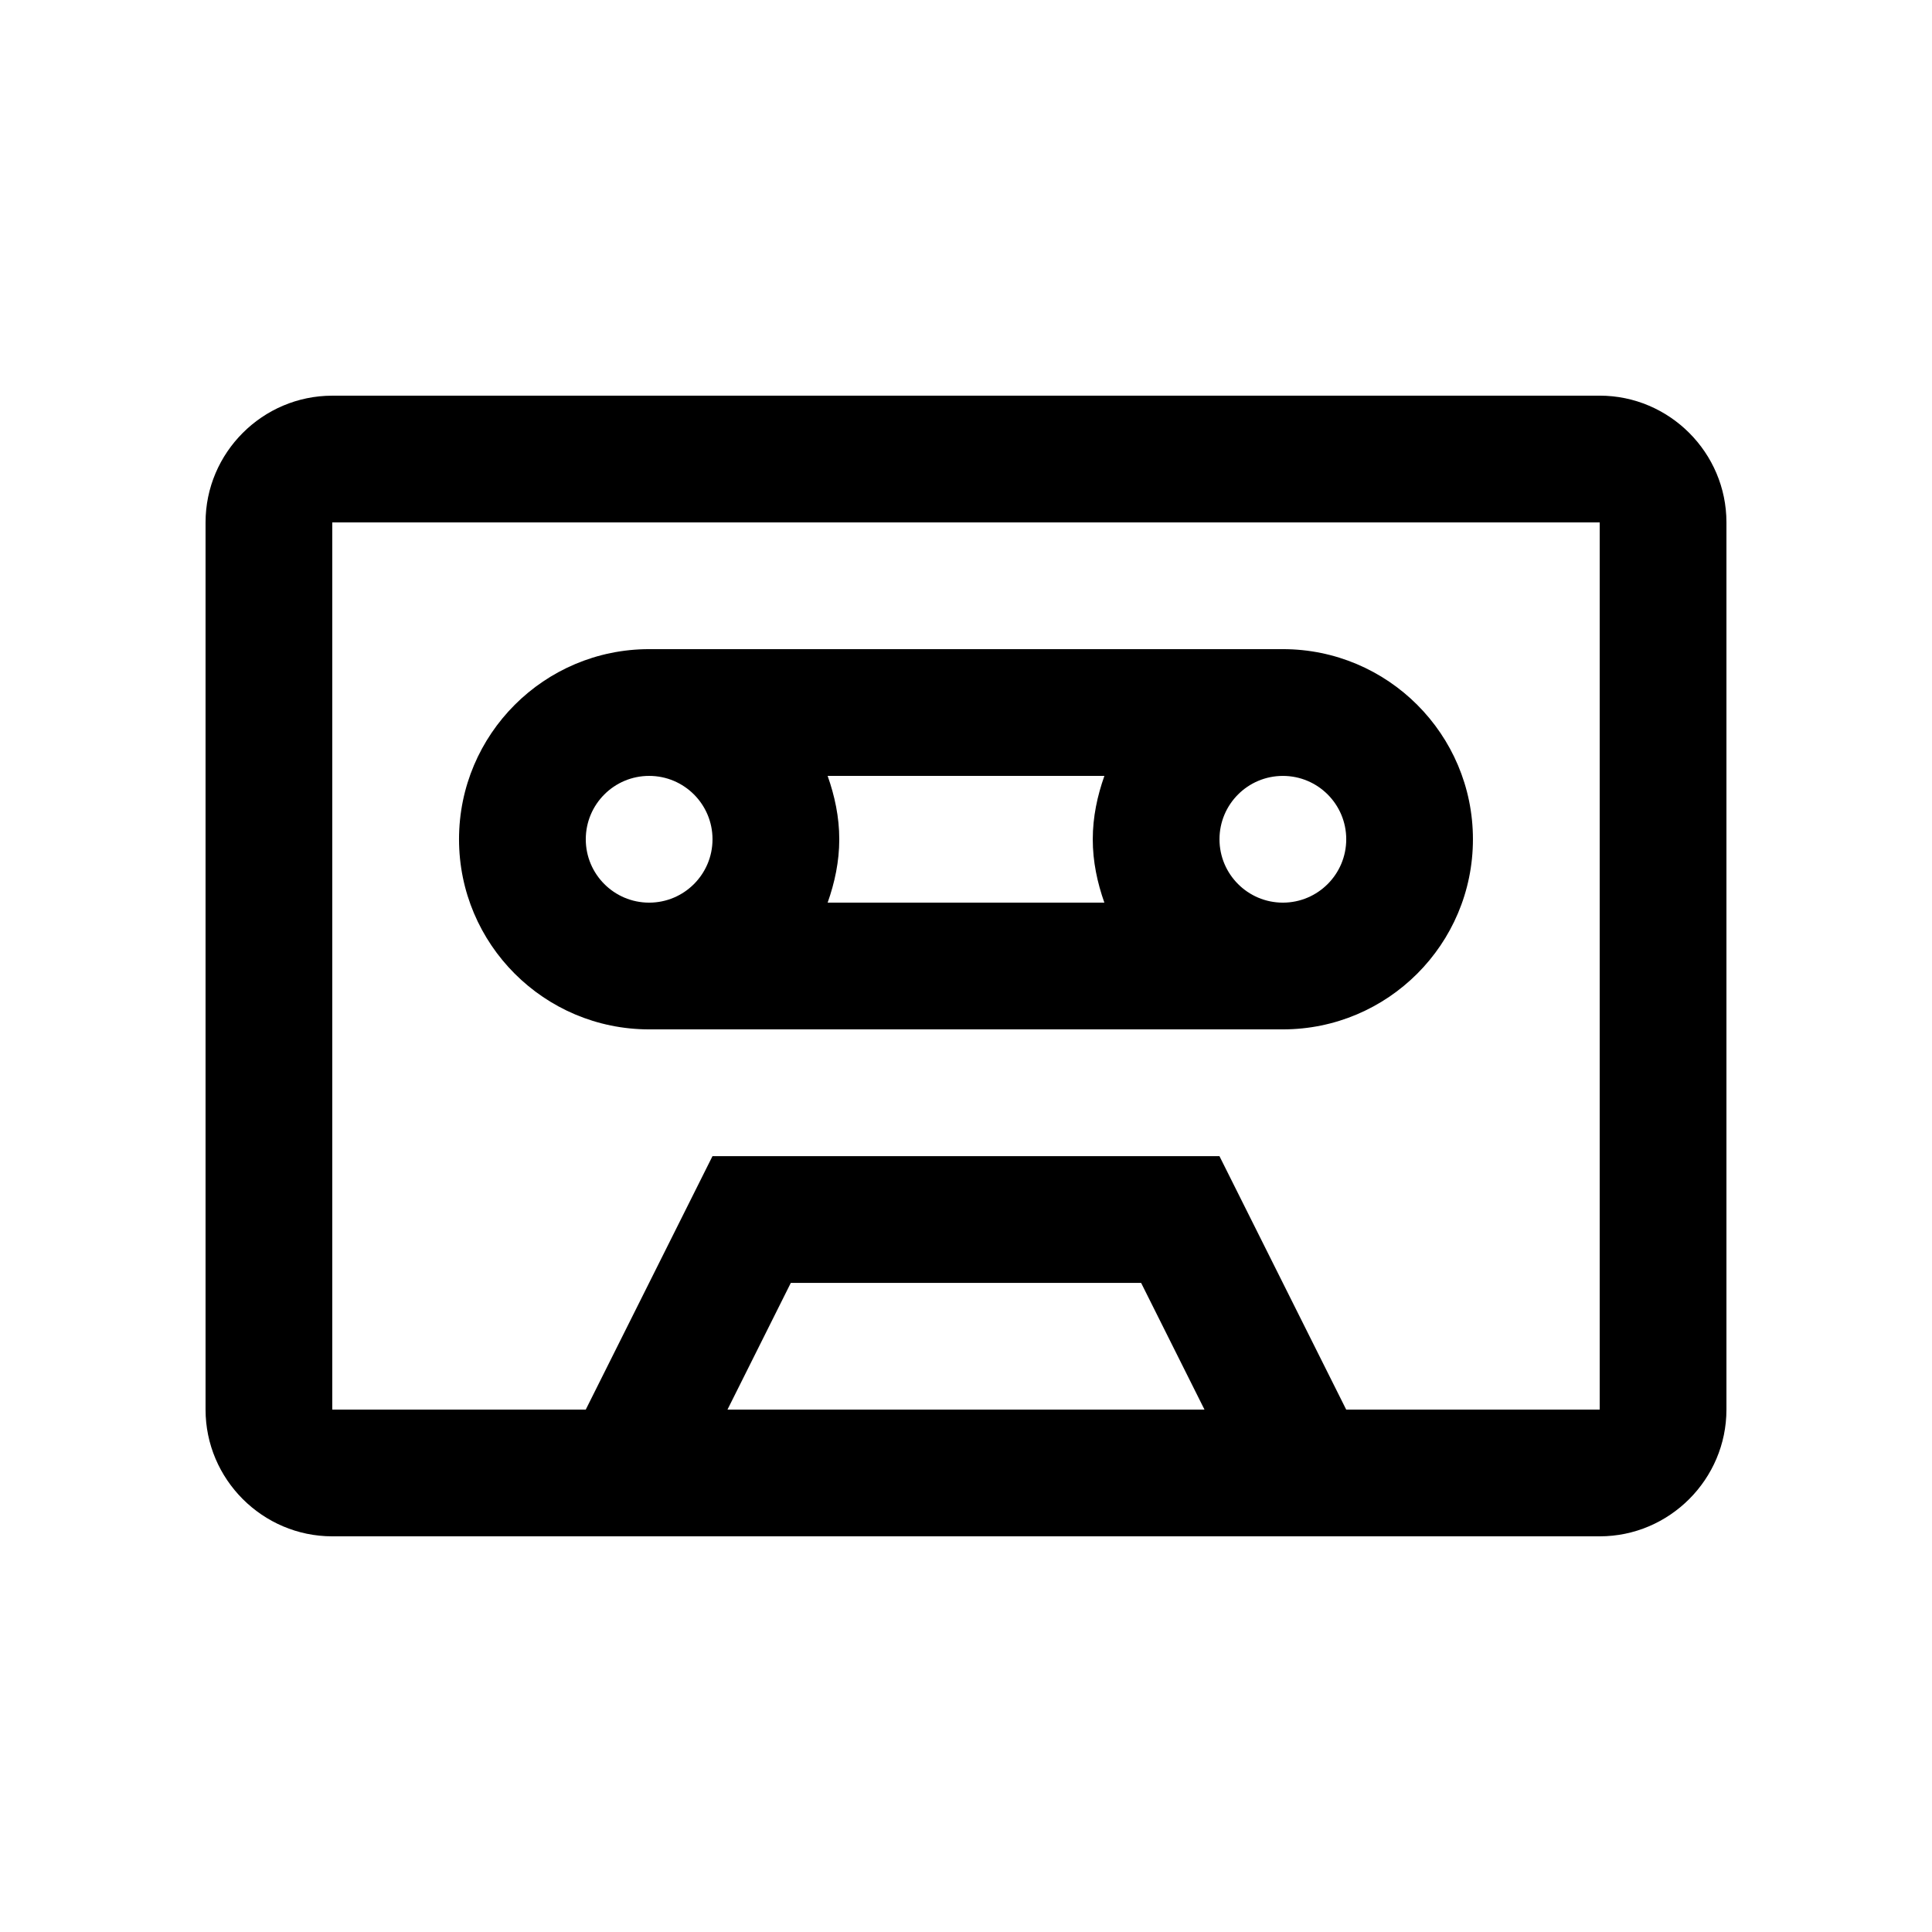
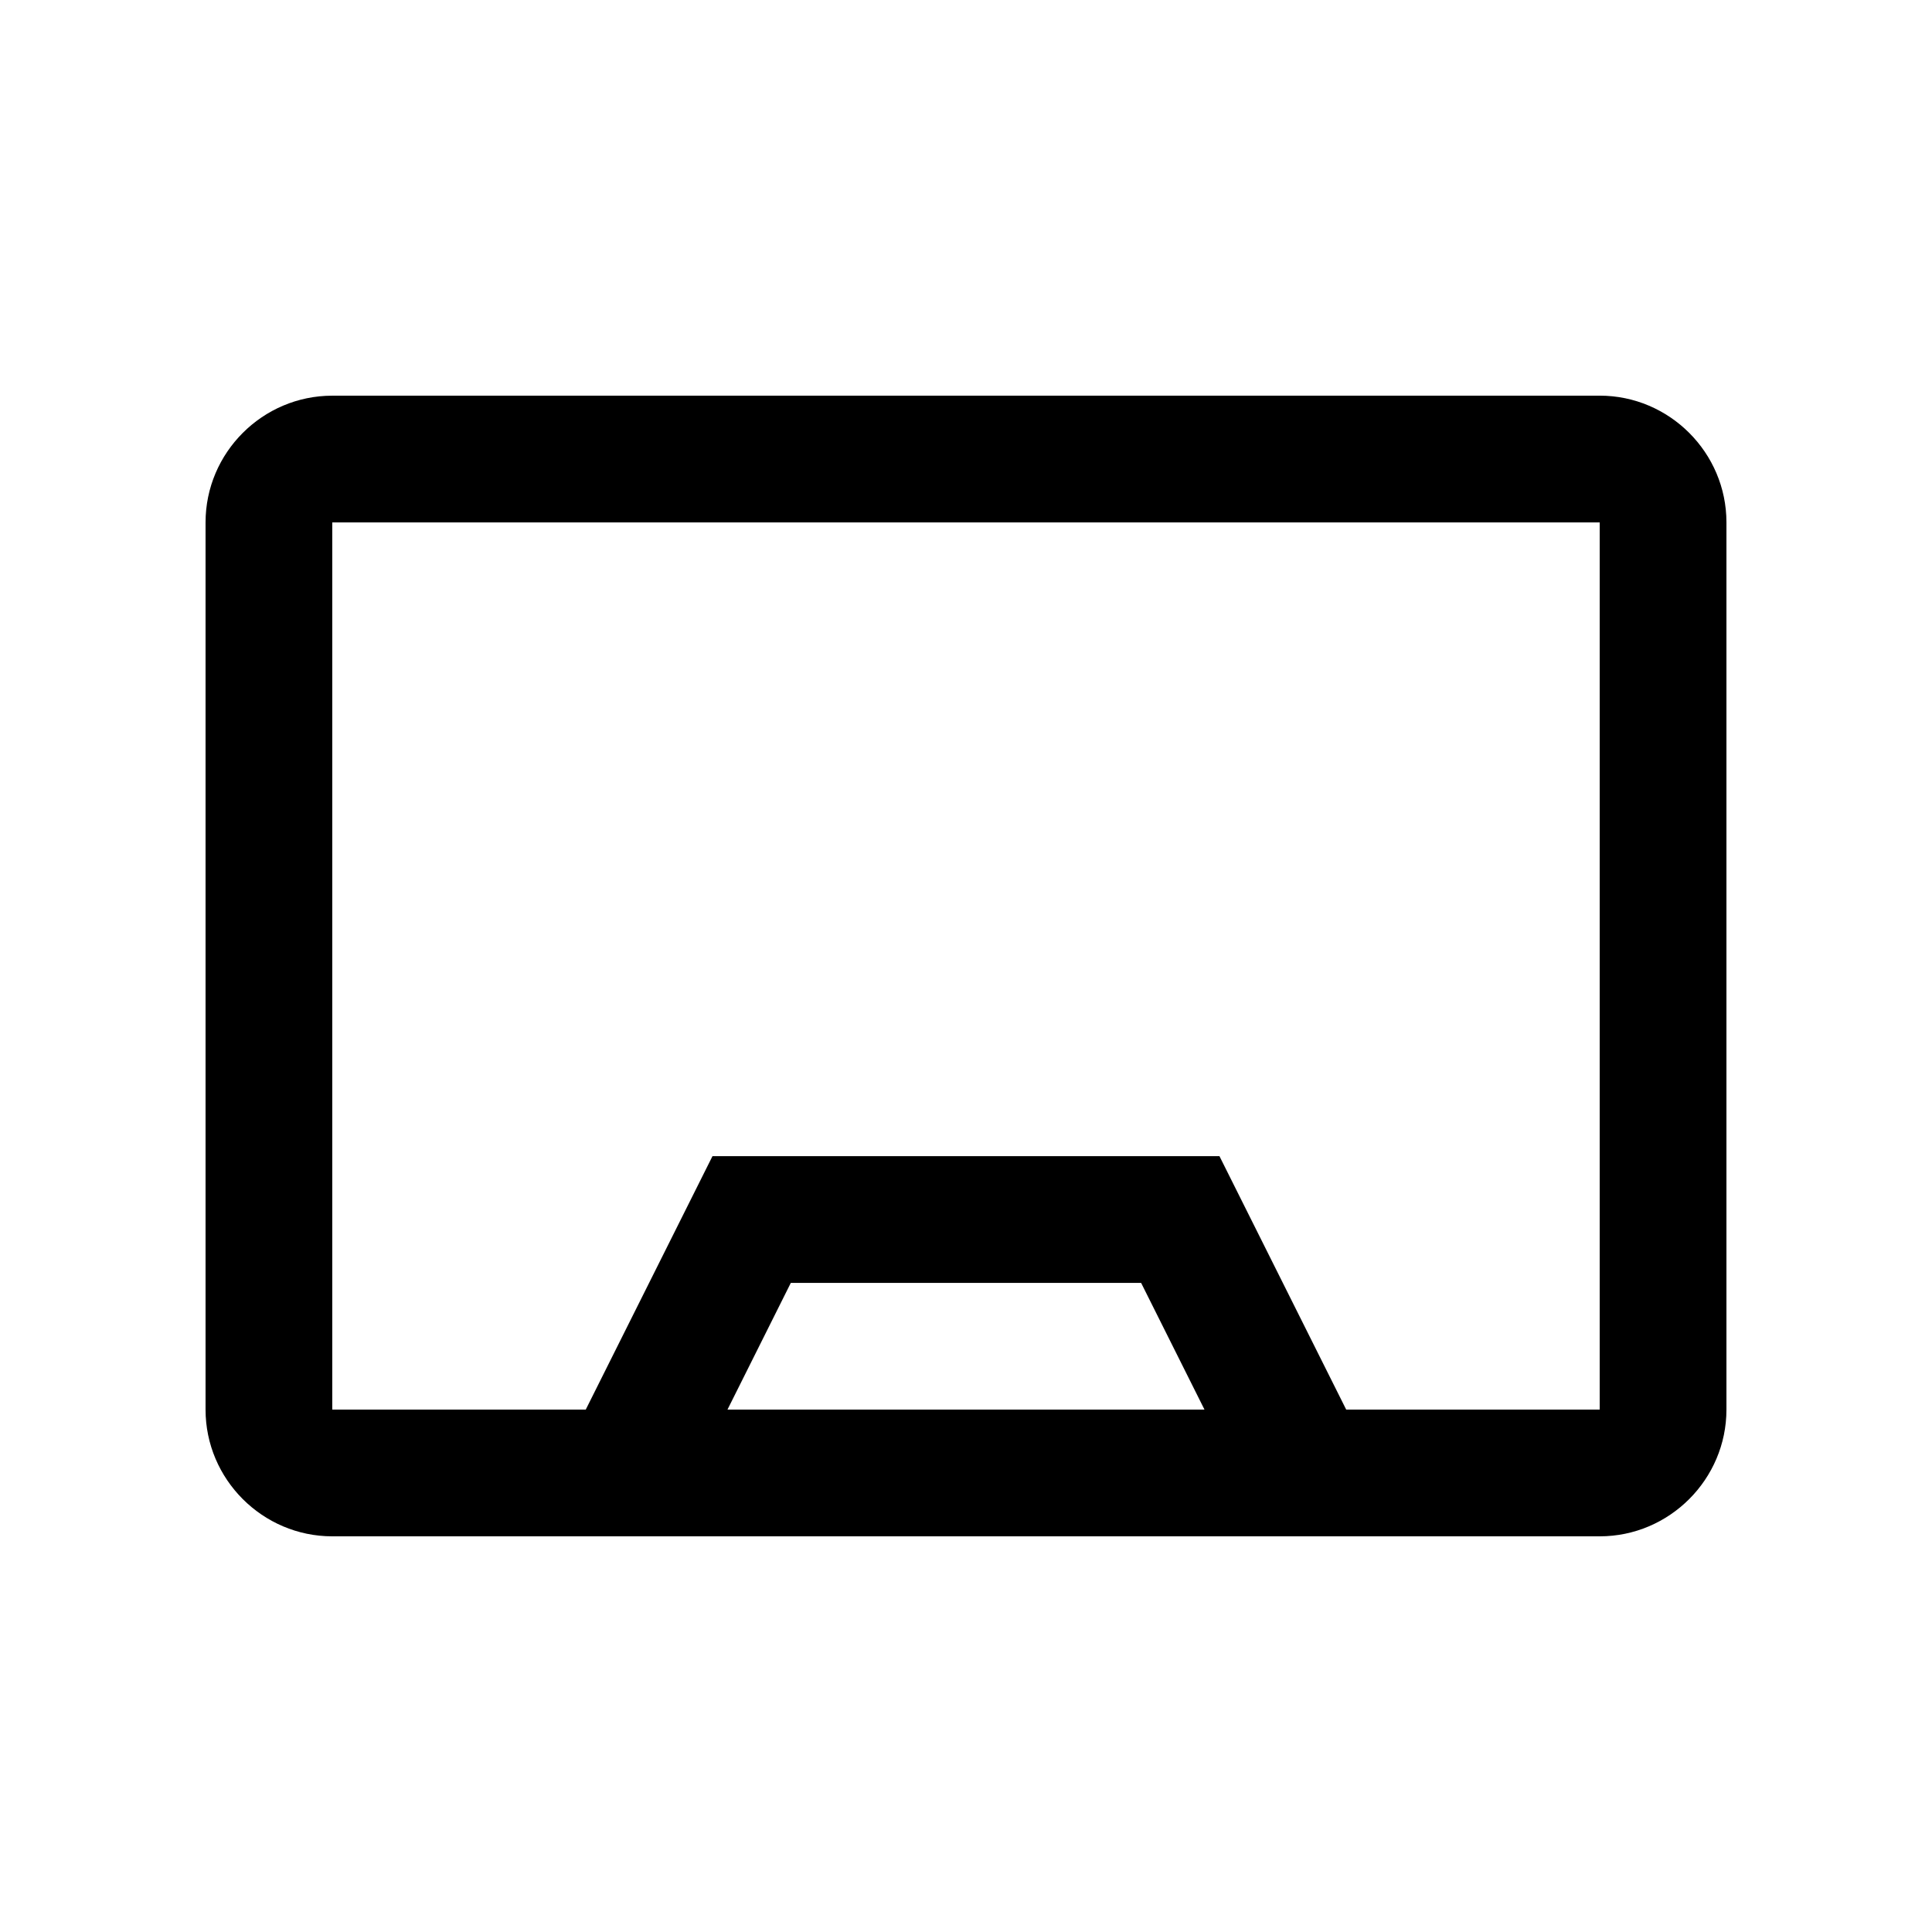
<svg xmlns="http://www.w3.org/2000/svg" fill="#000000" width="800px" height="800px" version="1.1" viewBox="144 144 512 512">
  <g>
    <path d="m567.93 248.86h-335.87c-18.473 0-33.586 15.105-33.586 33.59v235.11c0 18.465 15.113 33.582 33.586 33.582h335.88c18.465 0 33.586-15.117 33.586-33.59v-235.11c0-18.484-15.121-33.59-33.59-33.59zm-231.14 268.7 16.785-33.582h92.832l16.797 33.582zm231.14 0h-67.172l-33.59-67.172h-134.35l-33.586 67.172h-67.176v-235.11h335.88v235.11z" />
-     <path d="m483.97 316.03h-167.94c-27.816 0-50.383 22.566-50.383 50.383s22.566 50.383 50.383 50.383h167.93c27.816 0 50.383-22.566 50.383-50.383 0.004-27.812-22.559-50.383-50.375-50.383zm-167.94 67.18c-9.273 0-16.793-7.527-16.793-16.793 0.004-9.285 7.523-16.797 16.793-16.797 9.27 0 16.793 7.512 16.793 16.793 0.004 9.266-7.516 16.797-16.793 16.797zm120.64 0h-73.336c1.867-5.281 3.082-10.871 3.082-16.793 0-5.918-1.215-11.512-3.082-16.793h73.34c-1.867 5.281-3.078 10.871-3.078 16.793-0.004 5.914 1.207 11.512 3.074 16.793zm47.305 0c-9.27 0-16.797-7.527-16.797-16.793 0-9.285 7.527-16.793 16.797-16.793 9.266-0.004 16.793 7.508 16.793 16.789 0 9.266-7.527 16.797-16.793 16.797z" />
  </g>
</svg>